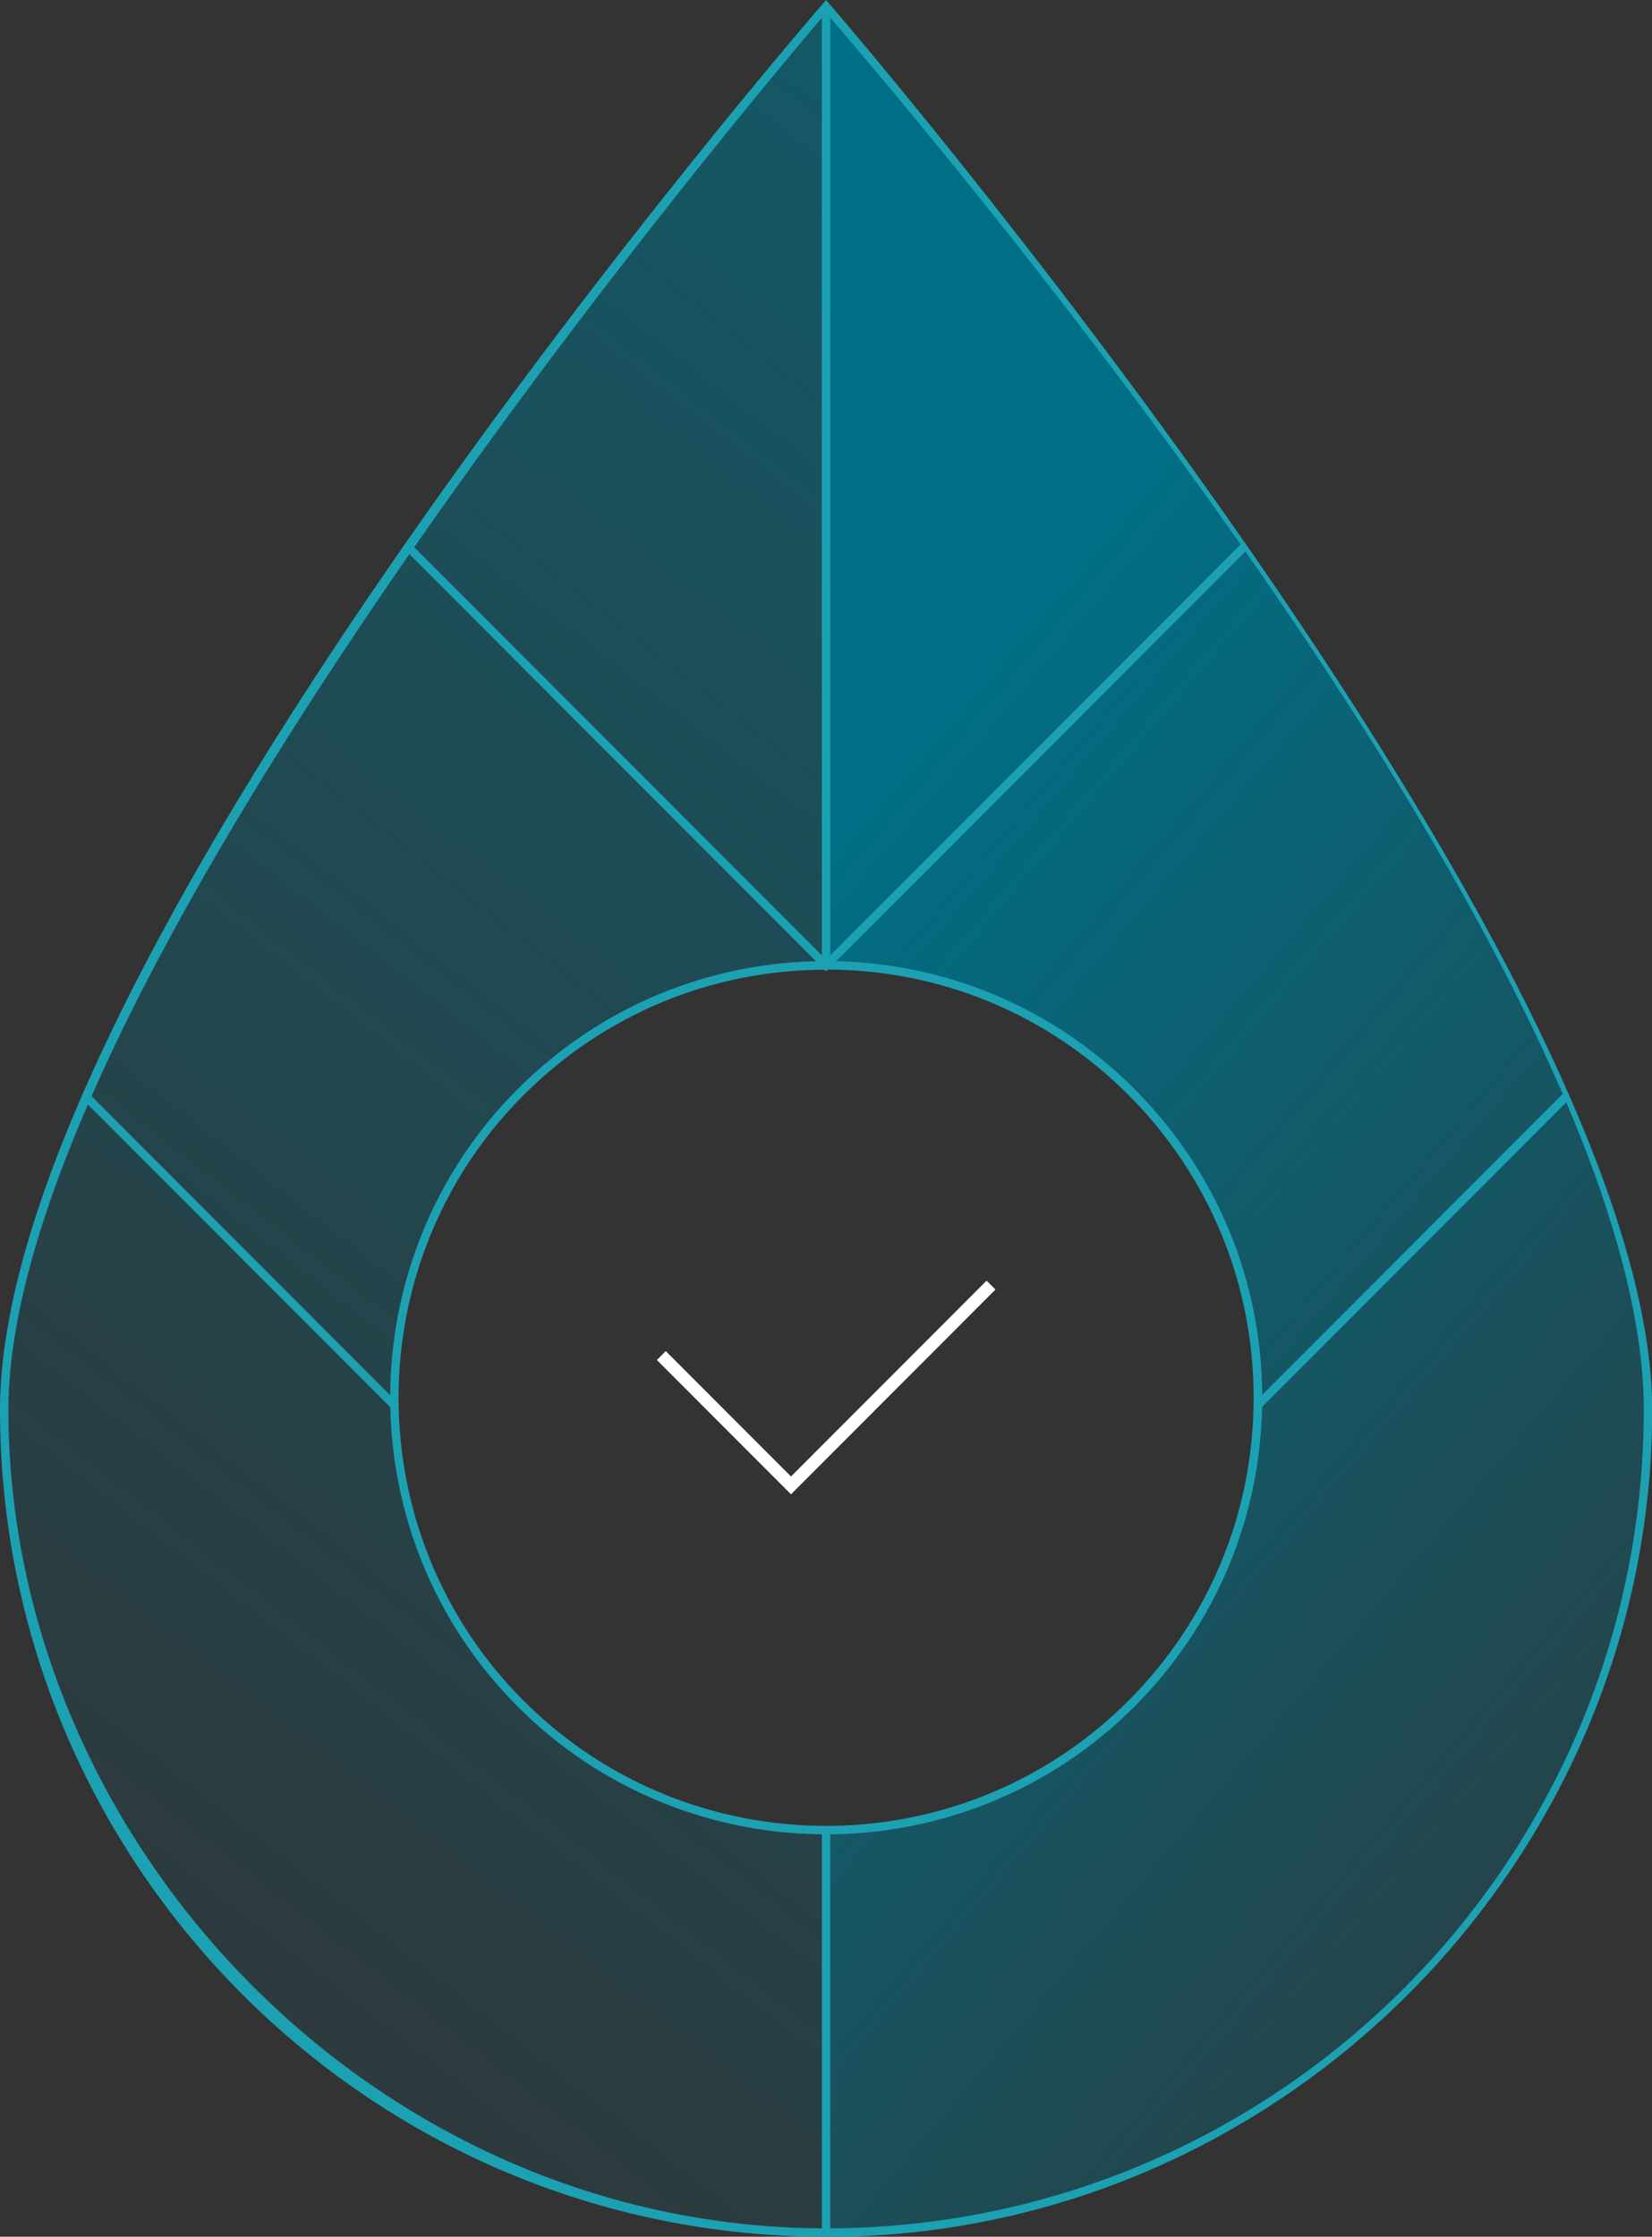
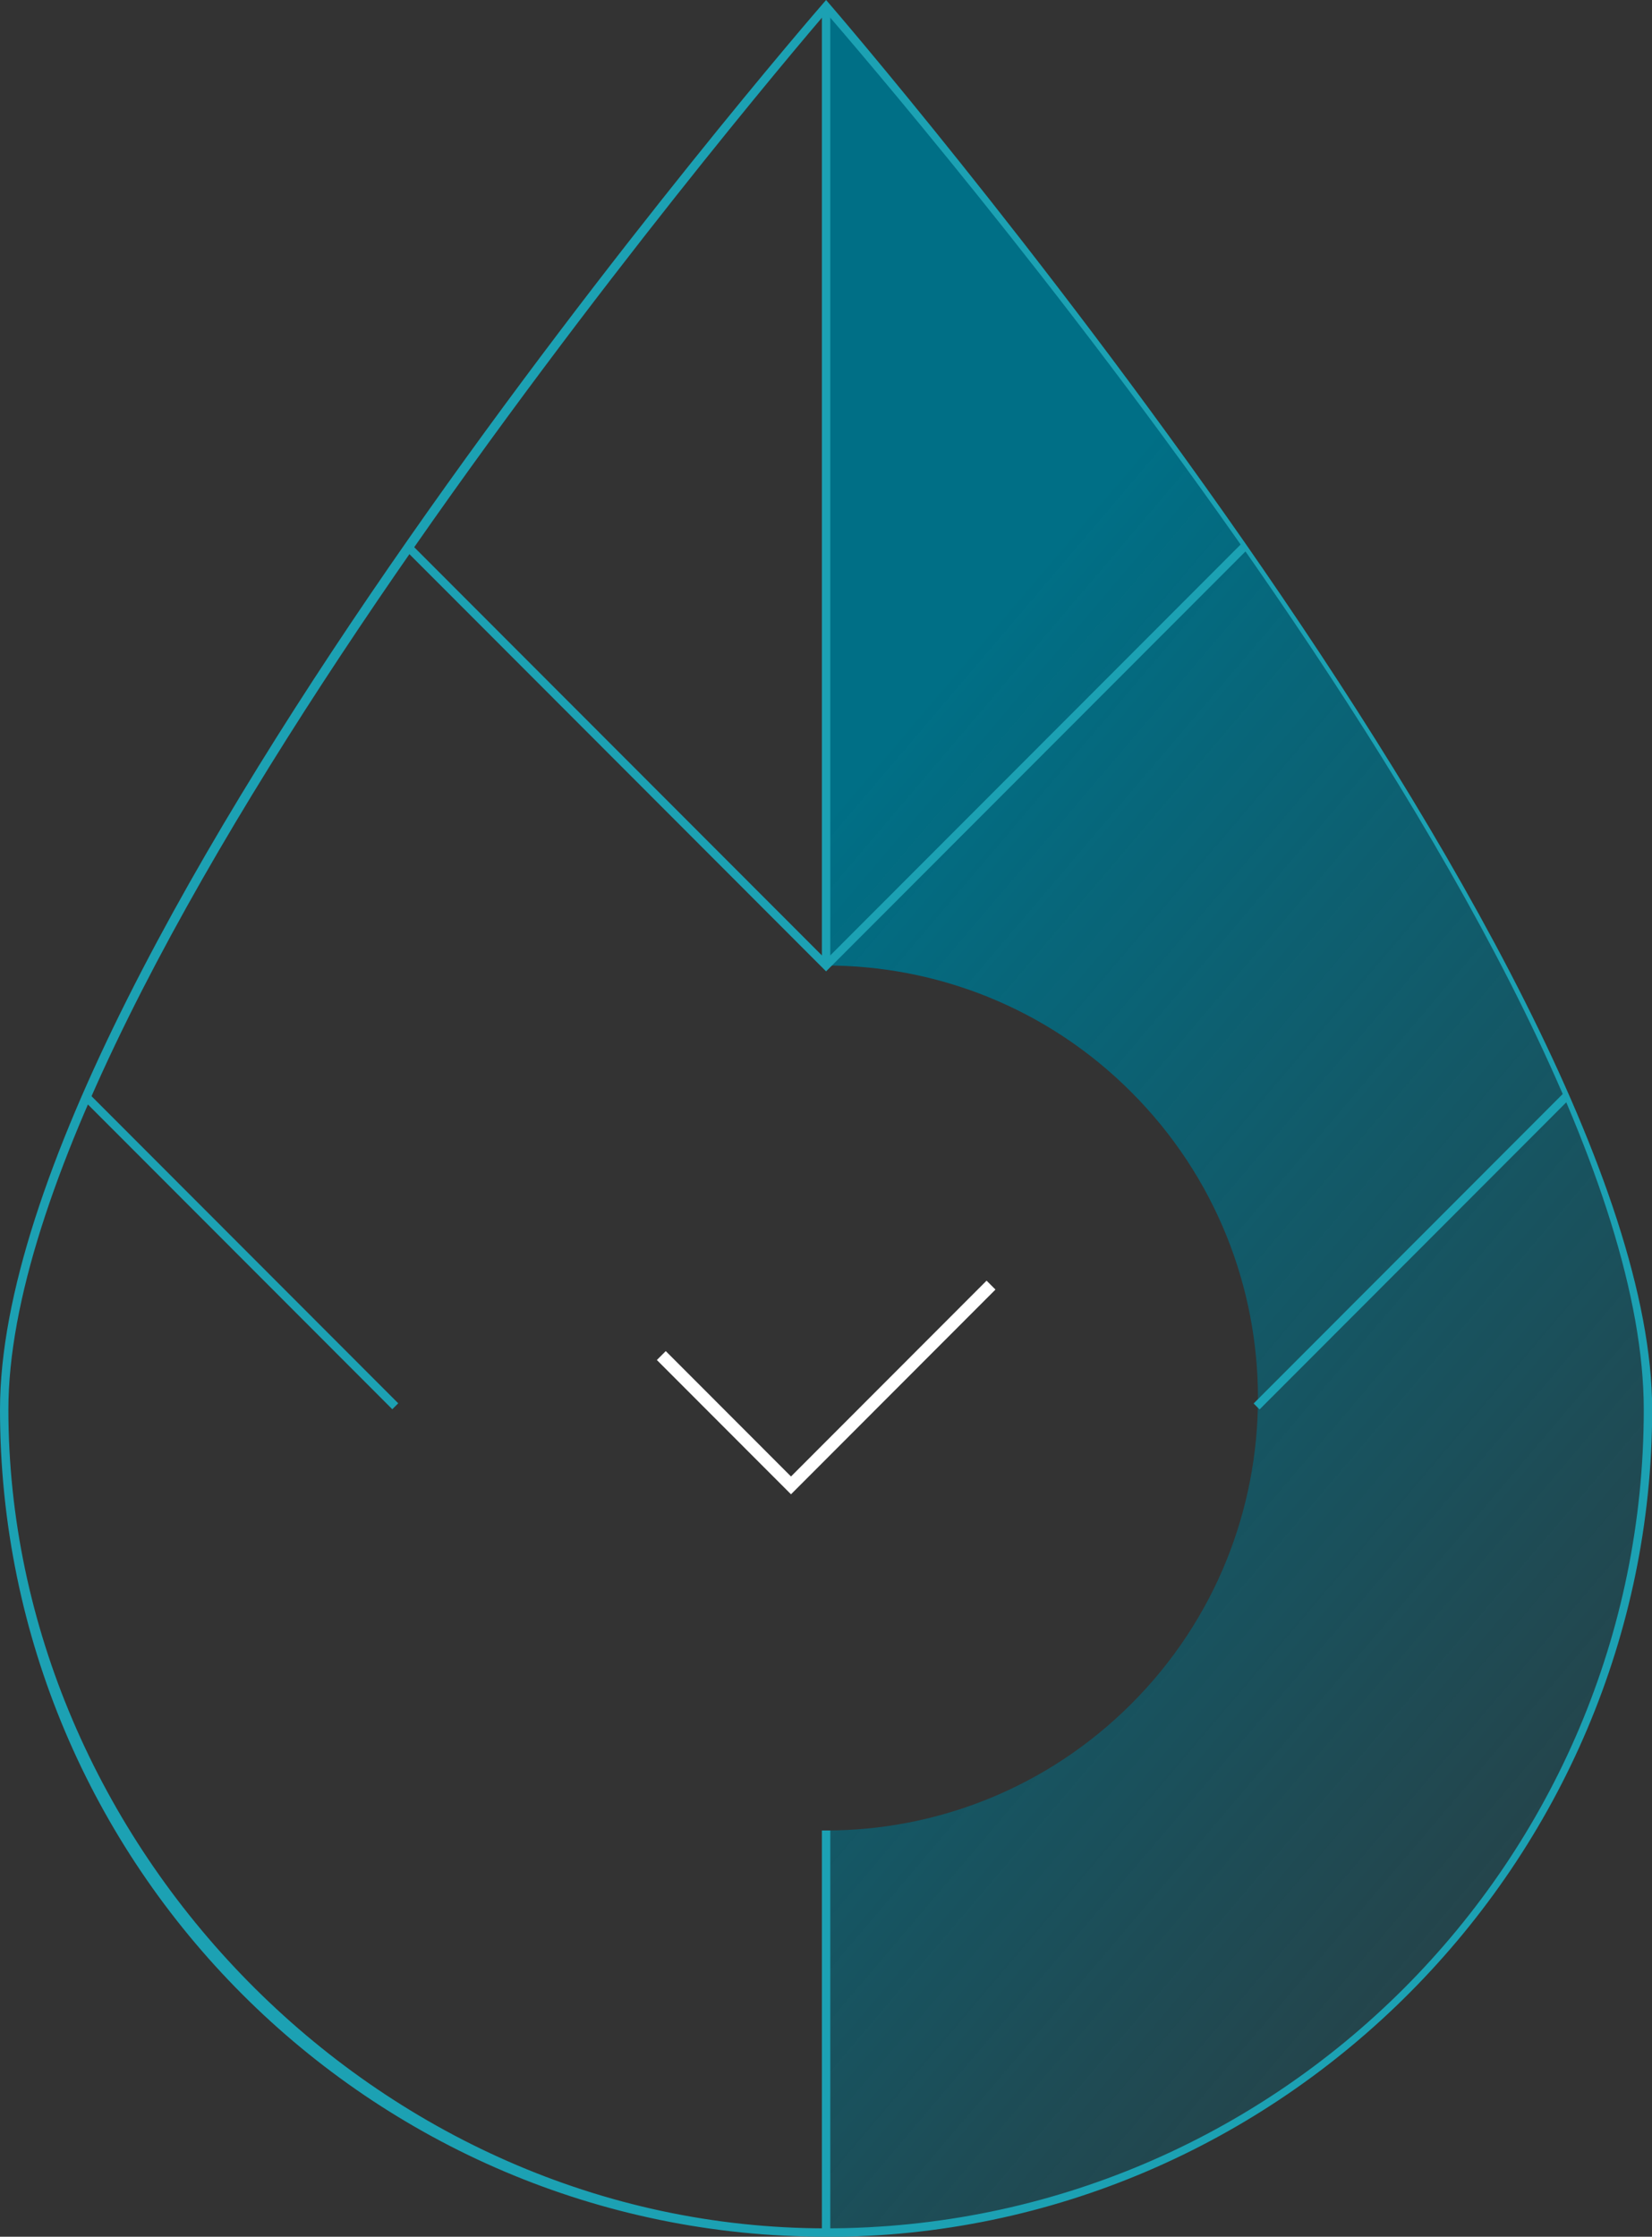
<svg xmlns="http://www.w3.org/2000/svg" width="116" height="157" viewBox="0 0 116 157" fill="none">
  <rect x="0" y="0" width="116" height="157" fill="#333333" stroke="none" />
  <g clip-path="url(#clip0_4433_857)">
    <path d="M58.006 0.448V67.769C65.762 67.769 73.53 70.731 79.447 76.665C91.293 88.523 91.293 107.742 79.447 119.588C73.53 125.51 65.762 128.484 58.006 128.484V156.705C89.879 156.705 115.717 130.843 115.717 98.941C115.717 67.038 58.006 0.448 58.006 0.448Z" fill="url(#paint0_linear_4433_857)" />
-     <path d="M36.553 119.588C24.706 107.73 24.706 88.511 36.553 76.665C42.47 70.743 50.238 67.769 57.994 67.769V0.448C57.994 0.448 0.295 67.038 0.295 98.941C0.295 130.843 26.133 156.705 58.006 156.705V128.484C50.25 128.484 42.482 125.522 36.565 119.588H36.553Z" fill="url(#paint1_linear_4433_857)" />
    <path d="M58.006 157C26.015 157 0 130.961 0 98.941C0 66.92 57.204 0.92 57.782 0.26L58.006 0L58.23 0.26C58.807 0.92 116.012 67.297 116.012 98.952C116.012 130.607 89.997 157.012 58.006 157.012V157ZM58.006 0.897C54.081 5.486 0.589 68.513 0.589 98.941C0.589 129.368 26.345 156.41 58.006 156.41C89.667 156.41 115.422 130.631 115.422 98.941C115.422 67.25 61.931 5.486 58.006 0.897Z" fill="#1CA1B3" />
    <path d="M58.301 0.448H57.711V67.769H58.301V0.448Z" fill="#1CA1B3" />
    <path d="M58.301 128.484H57.711V156.705H58.301V128.484Z" fill="#1CA1B3" />
-     <path d="M58.006 128.755C50.167 128.755 42.329 125.77 36.352 119.788C24.412 107.836 24.412 88.393 36.352 76.441C42.14 70.648 49.825 67.463 58.006 67.463C66.186 67.463 73.872 70.648 79.659 76.441C85.447 82.234 88.63 89.927 88.63 98.115C88.63 106.303 85.447 113.995 79.659 119.788C73.695 125.758 65.844 128.755 58.006 128.755ZM58.006 68.064C49.979 68.064 42.447 71.191 36.765 76.866C25.06 88.582 25.06 107.659 36.765 119.375C48.47 131.091 67.53 131.091 79.235 119.375C84.905 113.7 88.028 106.149 88.028 98.115C88.028 90.08 84.905 82.541 79.235 76.854C73.565 71.179 66.021 68.053 58.006 68.053V68.064Z" fill="#1CA1B3" />
    <path d="M58.006 68.182L28.467 38.616L28.879 38.203L58.006 67.356L87.144 38.191L87.557 38.604L58.006 68.182Z" fill="#1CA1B3" />
    <path d="M109.815 76.705L88.027 98.513L88.444 98.93L110.232 77.122L109.815 76.705Z" fill="#1CA1B3" />
    <path d="M6.159 76.675L5.742 77.093L27.547 98.917L27.963 98.5L6.159 76.675Z" fill="#1CA1B3" />
    <path d="M55.542 104.887L46.124 95.46L46.749 94.835L55.542 103.636L69.275 89.891L69.899 90.516L55.542 104.887Z" fill="white" />
  </g>
  <defs>
    <linearGradient id="paint0_linear_4433_857" x1="129.225" y1="139.244" x2="47.452" y2="69.72" gradientUnits="userSpaceOnUse">
      <stop stop-color="#006F86" stop-opacity="0.1" />
      <stop offset="1" stop-color="#006F86" />
    </linearGradient>
    <linearGradient id="paint1_linear_4433_857" x1="8.841" y1="141.202" x2="158.783" y2="-50.551" gradientUnits="userSpaceOnUse">
      <stop stop-color="#006F86" stop-opacity="0.1" />
      <stop offset="1" stop-color="#006F86" />
    </linearGradient>
    <clipPath id="clip0_4433_857">
      <rect width="116" height="157" fill="white" />
    </clipPath>
  </defs>
</svg>